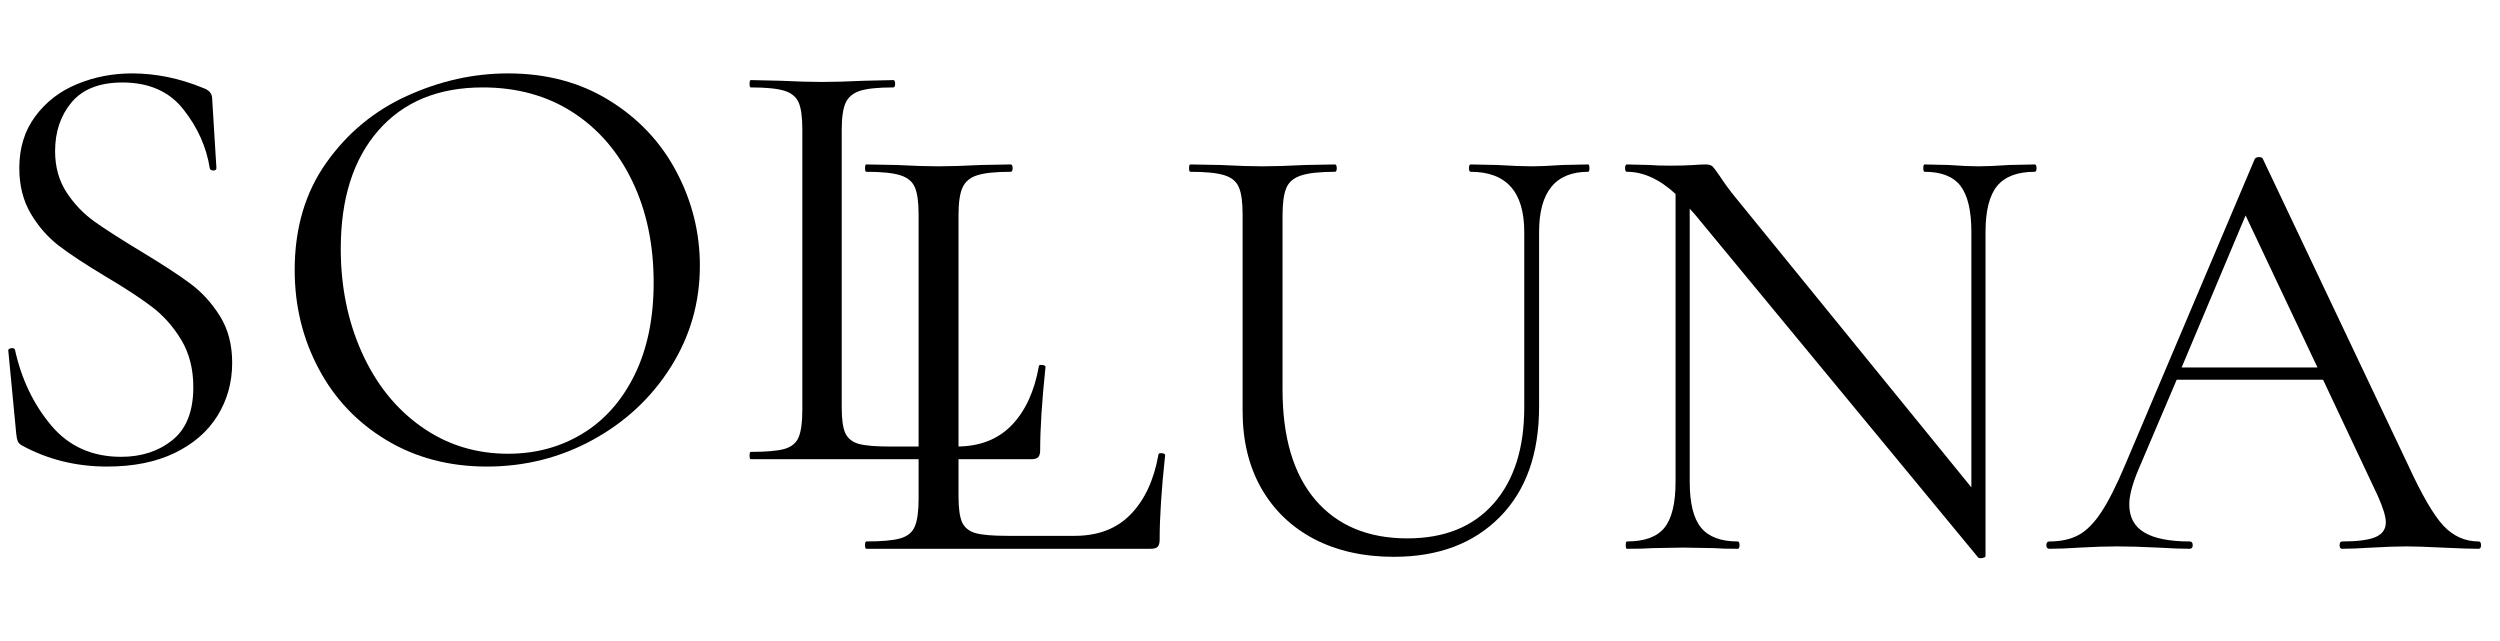
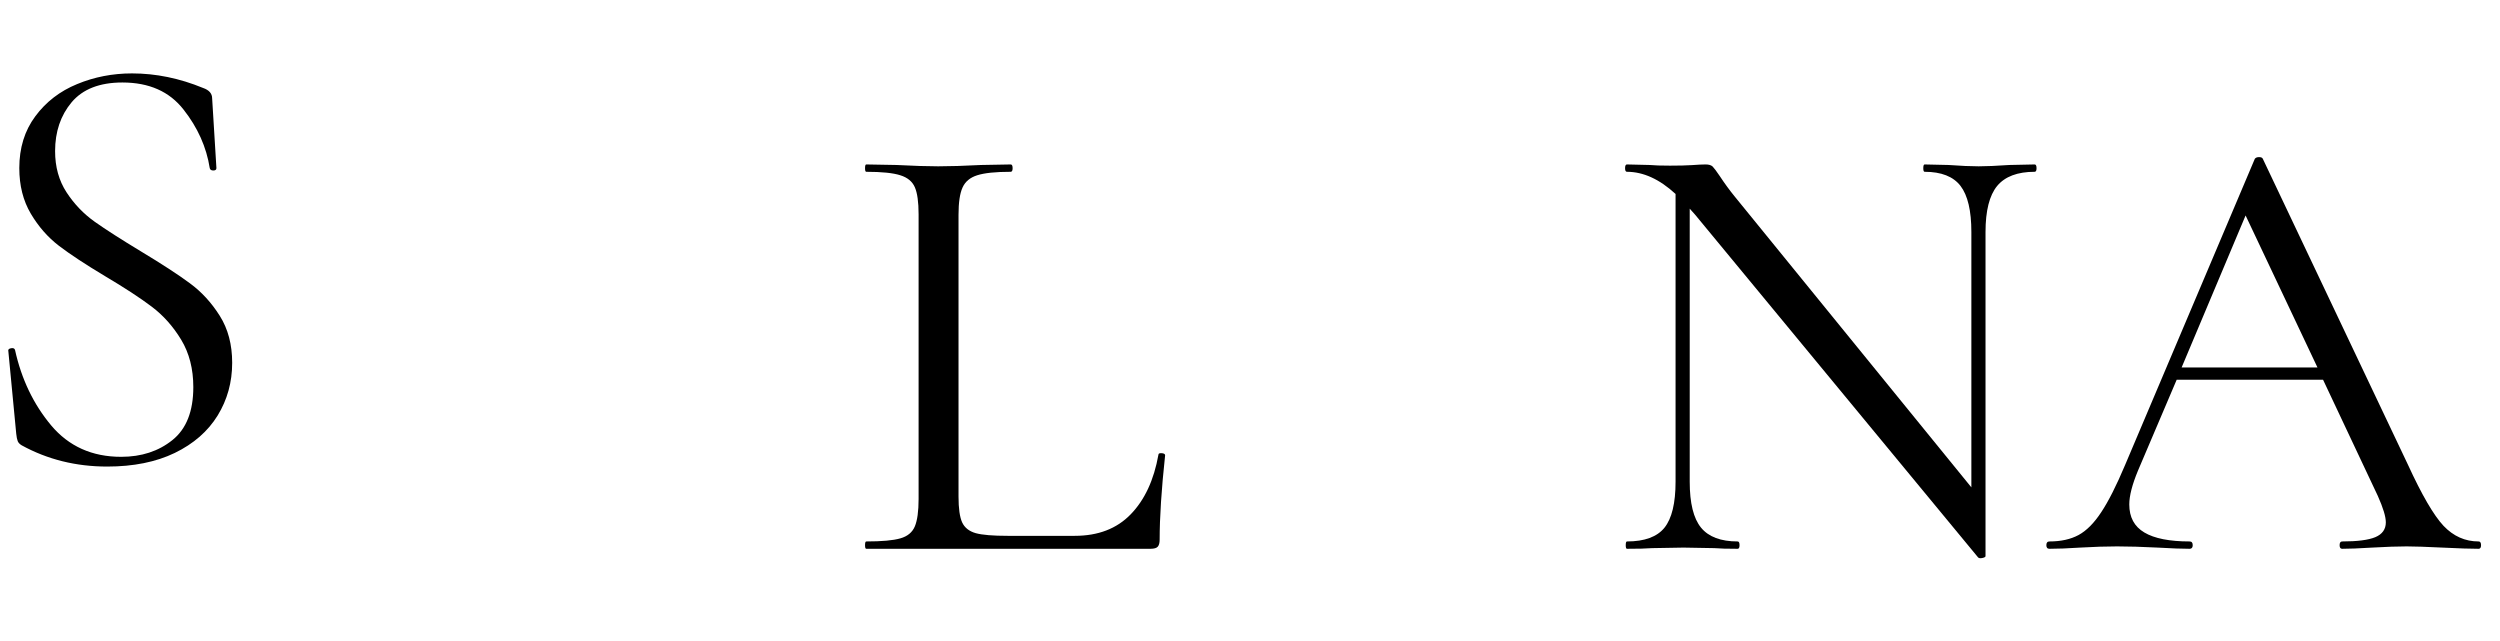
<svg xmlns="http://www.w3.org/2000/svg" version="1.0" preserveAspectRatio="xMidYMid meet" height="100" viewBox="0 0 292.5 75" zoomAndPan="magnify" width="390">
  <defs>
    <g />
  </defs>
  <g fill-opacity="1" fill="#000000">
    <g transform="translate(98.835, 64.209)">
      <g>
        <path d="M 13.312 -6.109 C 13.312 -4.723 13.453 -3.719 13.734 -3.094 C 14.023 -2.469 14.555 -2.047 15.328 -1.828 C 16.098 -1.617 17.344 -1.516 19.062 -1.516 L 26.906 -1.516 C 29.645 -1.516 31.828 -2.352 33.453 -4.031 C 35.086 -5.707 36.172 -8.035 36.703 -11.016 C 36.703 -11.148 36.832 -11.207 37.094 -11.188 C 37.352 -11.164 37.484 -11.082 37.484 -10.938 C 37.055 -6.957 36.844 -3.672 36.844 -1.078 C 36.844 -0.691 36.77 -0.414 36.625 -0.25 C 36.477 -0.082 36.191 0 35.766 0 L 2.516 0 C 2.422 0 2.375 -0.141 2.375 -0.422 C 2.375 -0.711 2.422 -0.859 2.516 -0.859 C 4.336 -0.859 5.664 -0.977 6.5 -1.219 C 7.344 -1.457 7.91 -1.926 8.203 -2.625 C 8.492 -3.32 8.641 -4.391 8.641 -5.828 L 8.641 -39.141 C 8.641 -40.578 8.492 -41.629 8.203 -42.297 C 7.91 -42.973 7.344 -43.441 6.5 -43.703 C 5.664 -43.973 4.336 -44.109 2.516 -44.109 C 2.422 -44.109 2.375 -44.25 2.375 -44.531 C 2.375 -44.82 2.422 -44.969 2.516 -44.969 L 6.047 -44.906 C 8.055 -44.801 9.688 -44.75 10.938 -44.75 C 12.281 -44.75 13.957 -44.801 15.969 -44.906 L 19.422 -44.969 C 19.566 -44.969 19.641 -44.82 19.641 -44.531 C 19.641 -44.25 19.566 -44.109 19.422 -44.109 C 17.648 -44.109 16.344 -43.973 15.5 -43.703 C 14.664 -43.441 14.094 -42.961 13.781 -42.266 C 13.469 -41.578 13.312 -40.516 13.312 -39.078 Z M 13.312 -6.109" />
      </g>
    </g>
  </g>
  <g fill-opacity="1" fill="#000000">
    <g transform="translate(137.182, 64.209)">
      <g>
-         <path d="M 41.156 -37.062 C 41.156 -41.758 39.066 -44.109 34.891 -44.109 C 34.754 -44.109 34.688 -44.25 34.688 -44.531 C 34.688 -44.82 34.754 -44.969 34.891 -44.969 L 37.984 -44.906 C 39.711 -44.801 41.082 -44.75 42.094 -44.75 C 42.906 -44.75 44.082 -44.801 45.625 -44.906 L 48.641 -44.969 C 48.734 -44.969 48.781 -44.82 48.781 -44.531 C 48.781 -44.25 48.734 -44.109 48.641 -44.109 C 44.805 -44.109 42.891 -41.758 42.891 -37.062 L 42.891 -16.625 C 42.891 -11.102 41.352 -6.797 38.281 -3.703 C 35.207 -0.609 31.082 0.938 25.906 0.938 C 22.352 0.938 19.242 0.242 16.578 -1.141 C 13.922 -2.535 11.859 -4.516 10.391 -7.078 C 8.93 -9.648 8.203 -12.664 8.203 -16.125 L 8.203 -39.141 C 8.203 -40.578 8.055 -41.629 7.766 -42.297 C 7.484 -42.973 6.922 -43.441 6.078 -43.703 C 5.242 -43.973 3.914 -44.109 2.094 -44.109 C 1.988 -44.109 1.938 -44.25 1.938 -44.531 C 1.938 -44.82 1.988 -44.969 2.094 -44.969 L 5.609 -44.906 C 7.629 -44.801 9.258 -44.75 10.5 -44.75 C 11.844 -44.75 13.523 -44.801 15.547 -44.906 L 19 -44.969 C 19.145 -44.969 19.219 -44.82 19.219 -44.531 C 19.219 -44.25 19.145 -44.109 19 -44.109 C 17.219 -44.109 15.895 -43.961 15.031 -43.672 C 14.176 -43.391 13.602 -42.898 13.312 -42.203 C 13.02 -41.504 12.875 -40.438 12.875 -39 L 12.875 -18.641 C 12.875 -13.023 14.156 -8.719 16.719 -5.719 C 19.289 -2.719 22.879 -1.219 27.484 -1.219 C 31.805 -1.219 35.164 -2.57 37.562 -5.281 C 39.957 -8 41.156 -11.754 41.156 -16.547 Z M 41.156 -37.062" />
-       </g>
+         </g>
    </g>
  </g>
  <g fill-opacity="1" fill="#000000">
    <g transform="translate(187.4, 64.209)">
      <g>
        <path d="M 50.656 -44.969 C 50.801 -44.969 50.875 -44.82 50.875 -44.531 C 50.875 -44.25 50.801 -44.109 50.656 -44.109 C 48.645 -44.109 47.18 -43.555 46.266 -42.453 C 45.359 -41.348 44.906 -39.551 44.906 -37.062 L 44.906 0.859 C 44.906 0.953 44.781 1.023 44.531 1.078 C 44.289 1.129 44.125 1.102 44.031 1 L 10.938 -39.078 L 10.297 -39.797 L 10.297 -7.844 C 10.297 -5.344 10.738 -3.551 11.625 -2.469 C 12.508 -1.395 13.938 -0.859 15.906 -0.859 C 16.051 -0.859 16.125 -0.711 16.125 -0.422 C 16.125 -0.141 16.051 0 15.906 0 C 14.707 0 13.797 -0.023 13.172 -0.078 L 9.562 -0.141 L 5.906 -0.078 C 5.227 -0.023 4.242 0 2.953 0 C 2.859 0 2.812 -0.141 2.812 -0.422 C 2.812 -0.711 2.859 -0.859 2.953 -0.859 C 5.016 -0.859 6.477 -1.395 7.344 -2.469 C 8.207 -3.551 8.641 -5.344 8.641 -7.844 L 8.641 -41.516 C 6.766 -43.242 4.867 -44.109 2.953 -44.109 C 2.805 -44.109 2.734 -44.25 2.734 -44.531 C 2.734 -44.82 2.805 -44.969 2.953 -44.969 L 5.609 -44.906 C 6.18 -44.852 6.973 -44.828 7.984 -44.828 C 9.035 -44.828 9.895 -44.848 10.562 -44.891 C 11.238 -44.941 11.77 -44.969 12.156 -44.969 C 12.539 -44.969 12.816 -44.883 12.984 -44.719 C 13.148 -44.551 13.426 -44.18 13.812 -43.609 C 14.383 -42.742 14.961 -41.953 15.547 -41.234 L 43.25 -7.188 L 43.25 -37.062 C 43.25 -39.551 42.828 -41.348 41.984 -42.453 C 41.141 -43.555 39.738 -44.109 37.781 -44.109 C 37.676 -44.109 37.625 -44.25 37.625 -44.531 C 37.625 -44.82 37.676 -44.969 37.781 -44.969 L 40.578 -44.906 C 42.016 -44.801 43.191 -44.75 44.109 -44.75 C 44.973 -44.75 46.172 -44.801 47.703 -44.906 Z M 50.656 -44.969" />
      </g>
    </g>
  </g>
  <g fill-opacity="1" fill="#000000">
    <g transform="translate(239.704, 64.209)">
      <g>
        <path d="M 50.297 -0.859 C 50.484 -0.859 50.578 -0.711 50.578 -0.422 C 50.578 -0.141 50.484 0 50.297 0 C 49.379 0 47.961 -0.047 46.047 -0.141 C 44.129 -0.234 42.738 -0.281 41.875 -0.281 C 40.82 -0.281 39.477 -0.234 37.844 -0.141 C 36.312 -0.047 35.141 0 34.328 0 C 34.129 0 34.031 -0.141 34.031 -0.422 C 34.031 -0.711 34.129 -0.859 34.328 -0.859 C 36.098 -0.859 37.391 -1.023 38.203 -1.359 C 39.023 -1.703 39.438 -2.281 39.438 -3.094 C 39.438 -3.758 39.125 -4.789 38.5 -6.188 L 32.094 -19.781 L 14.969 -19.781 L 10.438 -9.141 C 9.758 -7.504 9.422 -6.188 9.422 -5.188 C 9.422 -3.695 10.008 -2.602 11.188 -1.906 C 12.363 -1.207 14.129 -0.859 16.484 -0.859 C 16.723 -0.859 16.844 -0.711 16.844 -0.422 C 16.844 -0.141 16.723 0 16.484 0 C 15.617 0 14.367 -0.047 12.734 -0.141 C 10.91 -0.234 9.328 -0.281 7.984 -0.281 C 6.734 -0.281 5.297 -0.234 3.672 -0.141 C 2.234 -0.047 1.035 0 0.078 0 C -0.16 0 -0.281 -0.141 -0.281 -0.422 C -0.281 -0.711 -0.16 -0.859 0.078 -0.859 C 1.422 -0.859 2.555 -1.109 3.484 -1.609 C 4.422 -2.117 5.305 -3.008 6.141 -4.281 C 6.984 -5.551 7.91 -7.383 8.922 -9.781 L 24.109 -45.625 C 24.203 -45.758 24.367 -45.828 24.609 -45.828 C 24.848 -45.828 24.992 -45.758 25.047 -45.625 L 42.016 -9.859 C 43.648 -6.305 45.039 -3.914 46.188 -2.688 C 47.344 -1.469 48.711 -0.859 50.297 -0.859 Z M 15.547 -21.219 L 31.438 -21.219 L 23.031 -39 Z M 15.547 -21.219" />
      </g>
    </g>
  </g>
  <g fill-opacity="1" fill="#000000">
    <g transform="translate(-3.851, 53.729)">
      <g>
        <path d="M 10.297 -36.047 C 10.297 -34.203 10.742 -32.594 11.641 -31.219 C 12.535 -29.852 13.633 -28.707 14.938 -27.781 C 16.238 -26.863 18.023 -25.719 20.297 -24.344 C 22.805 -22.832 24.734 -21.578 26.078 -20.578 C 27.43 -19.586 28.594 -18.32 29.562 -16.781 C 30.531 -15.25 31.016 -13.414 31.016 -11.281 C 31.016 -9.008 30.445 -6.953 29.312 -5.109 C 28.176 -3.266 26.504 -1.805 24.297 -0.734 C 22.098 0.328 19.461 0.859 16.391 0.859 C 12.742 0.859 9.41 0.031 6.391 -1.625 C 6.148 -1.77 5.992 -1.938 5.922 -2.125 C 5.848 -2.312 5.789 -2.598 5.75 -2.984 L 4.828 -12.625 C 4.773 -12.82 4.879 -12.941 5.141 -12.984 C 5.398 -13.035 5.555 -12.969 5.609 -12.781 C 6.359 -9.375 7.766 -6.438 9.828 -3.969 C 11.891 -1.508 14.625 -0.281 18.031 -0.281 C 20.395 -0.281 22.391 -0.93 24.016 -2.234 C 25.648 -3.535 26.469 -5.602 26.469 -8.438 C 26.469 -10.57 25.992 -12.422 25.047 -13.984 C 24.098 -15.547 22.953 -16.832 21.609 -17.844 C 20.266 -18.863 18.43 -20.062 16.109 -21.438 C 13.836 -22.801 12.051 -23.977 10.75 -24.969 C 9.445 -25.969 8.348 -27.223 7.453 -28.734 C 6.555 -30.254 6.109 -32.031 6.109 -34.062 C 6.109 -36.426 6.734 -38.445 7.984 -40.125 C 9.234 -41.812 10.863 -43.066 12.875 -43.891 C 14.883 -44.723 17.023 -45.141 19.297 -45.141 C 22.086 -45.141 24.859 -44.57 27.609 -43.438 C 28.316 -43.195 28.672 -42.789 28.672 -42.219 L 29.172 -34.062 C 29.172 -33.875 29.051 -33.781 28.812 -33.781 C 28.57 -33.781 28.43 -33.875 28.391 -34.062 C 28.004 -36.52 26.984 -38.801 25.328 -40.906 C 23.68 -43.02 21.297 -44.078 18.172 -44.078 C 15.516 -44.078 13.535 -43.305 12.234 -41.766 C 10.941 -40.223 10.297 -38.316 10.297 -36.047 Z M 10.297 -36.047" />
      </g>
    </g>
  </g>
  <g fill-opacity="1" fill="#000000">
    <g transform="translate(30.994, 53.729)">
      <g>
-         <path d="M 25.969 0.859 C 21.57 0.859 17.656 -0.172 14.219 -2.234 C 10.789 -4.297 8.145 -7.086 6.281 -10.609 C 4.414 -14.129 3.484 -17.973 3.484 -22.141 C 3.484 -27.016 4.711 -31.191 7.172 -34.672 C 9.629 -38.148 12.785 -40.766 16.641 -42.516 C 20.492 -44.266 24.43 -45.141 28.453 -45.141 C 32.953 -45.141 36.906 -44.082 40.312 -41.969 C 43.719 -39.863 46.332 -37.082 48.156 -33.625 C 49.977 -30.176 50.891 -26.516 50.891 -22.641 C 50.891 -18.336 49.754 -14.383 47.484 -10.781 C 45.211 -7.188 42.172 -4.348 38.359 -2.266 C 34.547 -0.18 30.414 0.859 25.969 0.859 Z M 28.453 -0.641 C 31.672 -0.641 34.566 -1.422 37.141 -2.984 C 39.723 -4.547 41.758 -6.836 43.25 -9.859 C 44.738 -12.891 45.484 -16.488 45.484 -20.656 C 45.484 -25.102 44.656 -29.051 43 -32.5 C 41.344 -35.957 39.016 -38.656 36.016 -40.594 C 33.016 -42.531 29.504 -43.5 25.484 -43.5 C 20.273 -43.5 16.203 -41.816 13.266 -38.453 C 10.336 -35.098 8.875 -30.488 8.875 -24.625 C 8.875 -20.176 9.703 -16.117 11.359 -12.453 C 13.016 -8.785 15.332 -5.898 18.312 -3.797 C 21.289 -1.691 24.672 -0.641 28.453 -0.641 Z M 28.453 -0.641" />
-       </g>
+         </g>
    </g>
    <g transform="translate(85.356, 53.729)">
      <g>
-         <path d="M 13.125 -6.031 C 13.125 -4.656 13.266 -3.66 13.547 -3.047 C 13.836 -2.43 14.359 -2.016 15.109 -1.797 C 15.867 -1.586 17.102 -1.484 18.812 -1.484 L 26.547 -1.484 C 29.242 -1.484 31.395 -2.312 33 -3.969 C 34.602 -5.625 35.664 -7.922 36.188 -10.859 C 36.188 -11.004 36.316 -11.062 36.578 -11.031 C 36.836 -11.008 36.969 -10.926 36.969 -10.781 C 36.551 -6.852 36.344 -3.613 36.344 -1.062 C 36.344 -0.688 36.27 -0.414 36.125 -0.25 C 35.977 -0.082 35.691 0 35.266 0 L 2.484 0 C 2.391 0 2.344 -0.141 2.344 -0.422 C 2.344 -0.711 2.391 -0.859 2.484 -0.859 C 4.285 -0.859 5.598 -0.973 6.422 -1.203 C 7.254 -1.441 7.812 -1.906 8.094 -2.594 C 8.375 -3.281 8.516 -4.332 8.516 -5.75 L 8.516 -38.609 C 8.516 -40.023 8.375 -41.062 8.094 -41.719 C 7.812 -42.383 7.254 -42.848 6.422 -43.109 C 5.598 -43.367 4.285 -43.5 2.484 -43.5 C 2.391 -43.5 2.344 -43.641 2.344 -43.922 C 2.344 -44.211 2.391 -44.359 2.484 -44.359 L 5.969 -44.281 C 7.945 -44.188 9.551 -44.141 10.781 -44.141 C 12.113 -44.141 13.77 -44.188 15.75 -44.281 L 19.156 -44.359 C 19.301 -44.359 19.375 -44.211 19.375 -43.922 C 19.375 -43.641 19.301 -43.5 19.156 -43.5 C 17.406 -43.5 16.113 -43.367 15.281 -43.109 C 14.457 -42.848 13.891 -42.375 13.578 -41.688 C 13.273 -41.008 13.125 -39.957 13.125 -38.531 Z M 13.125 -6.031" />
-       </g>
+         </g>
    </g>
  </g>
</svg>